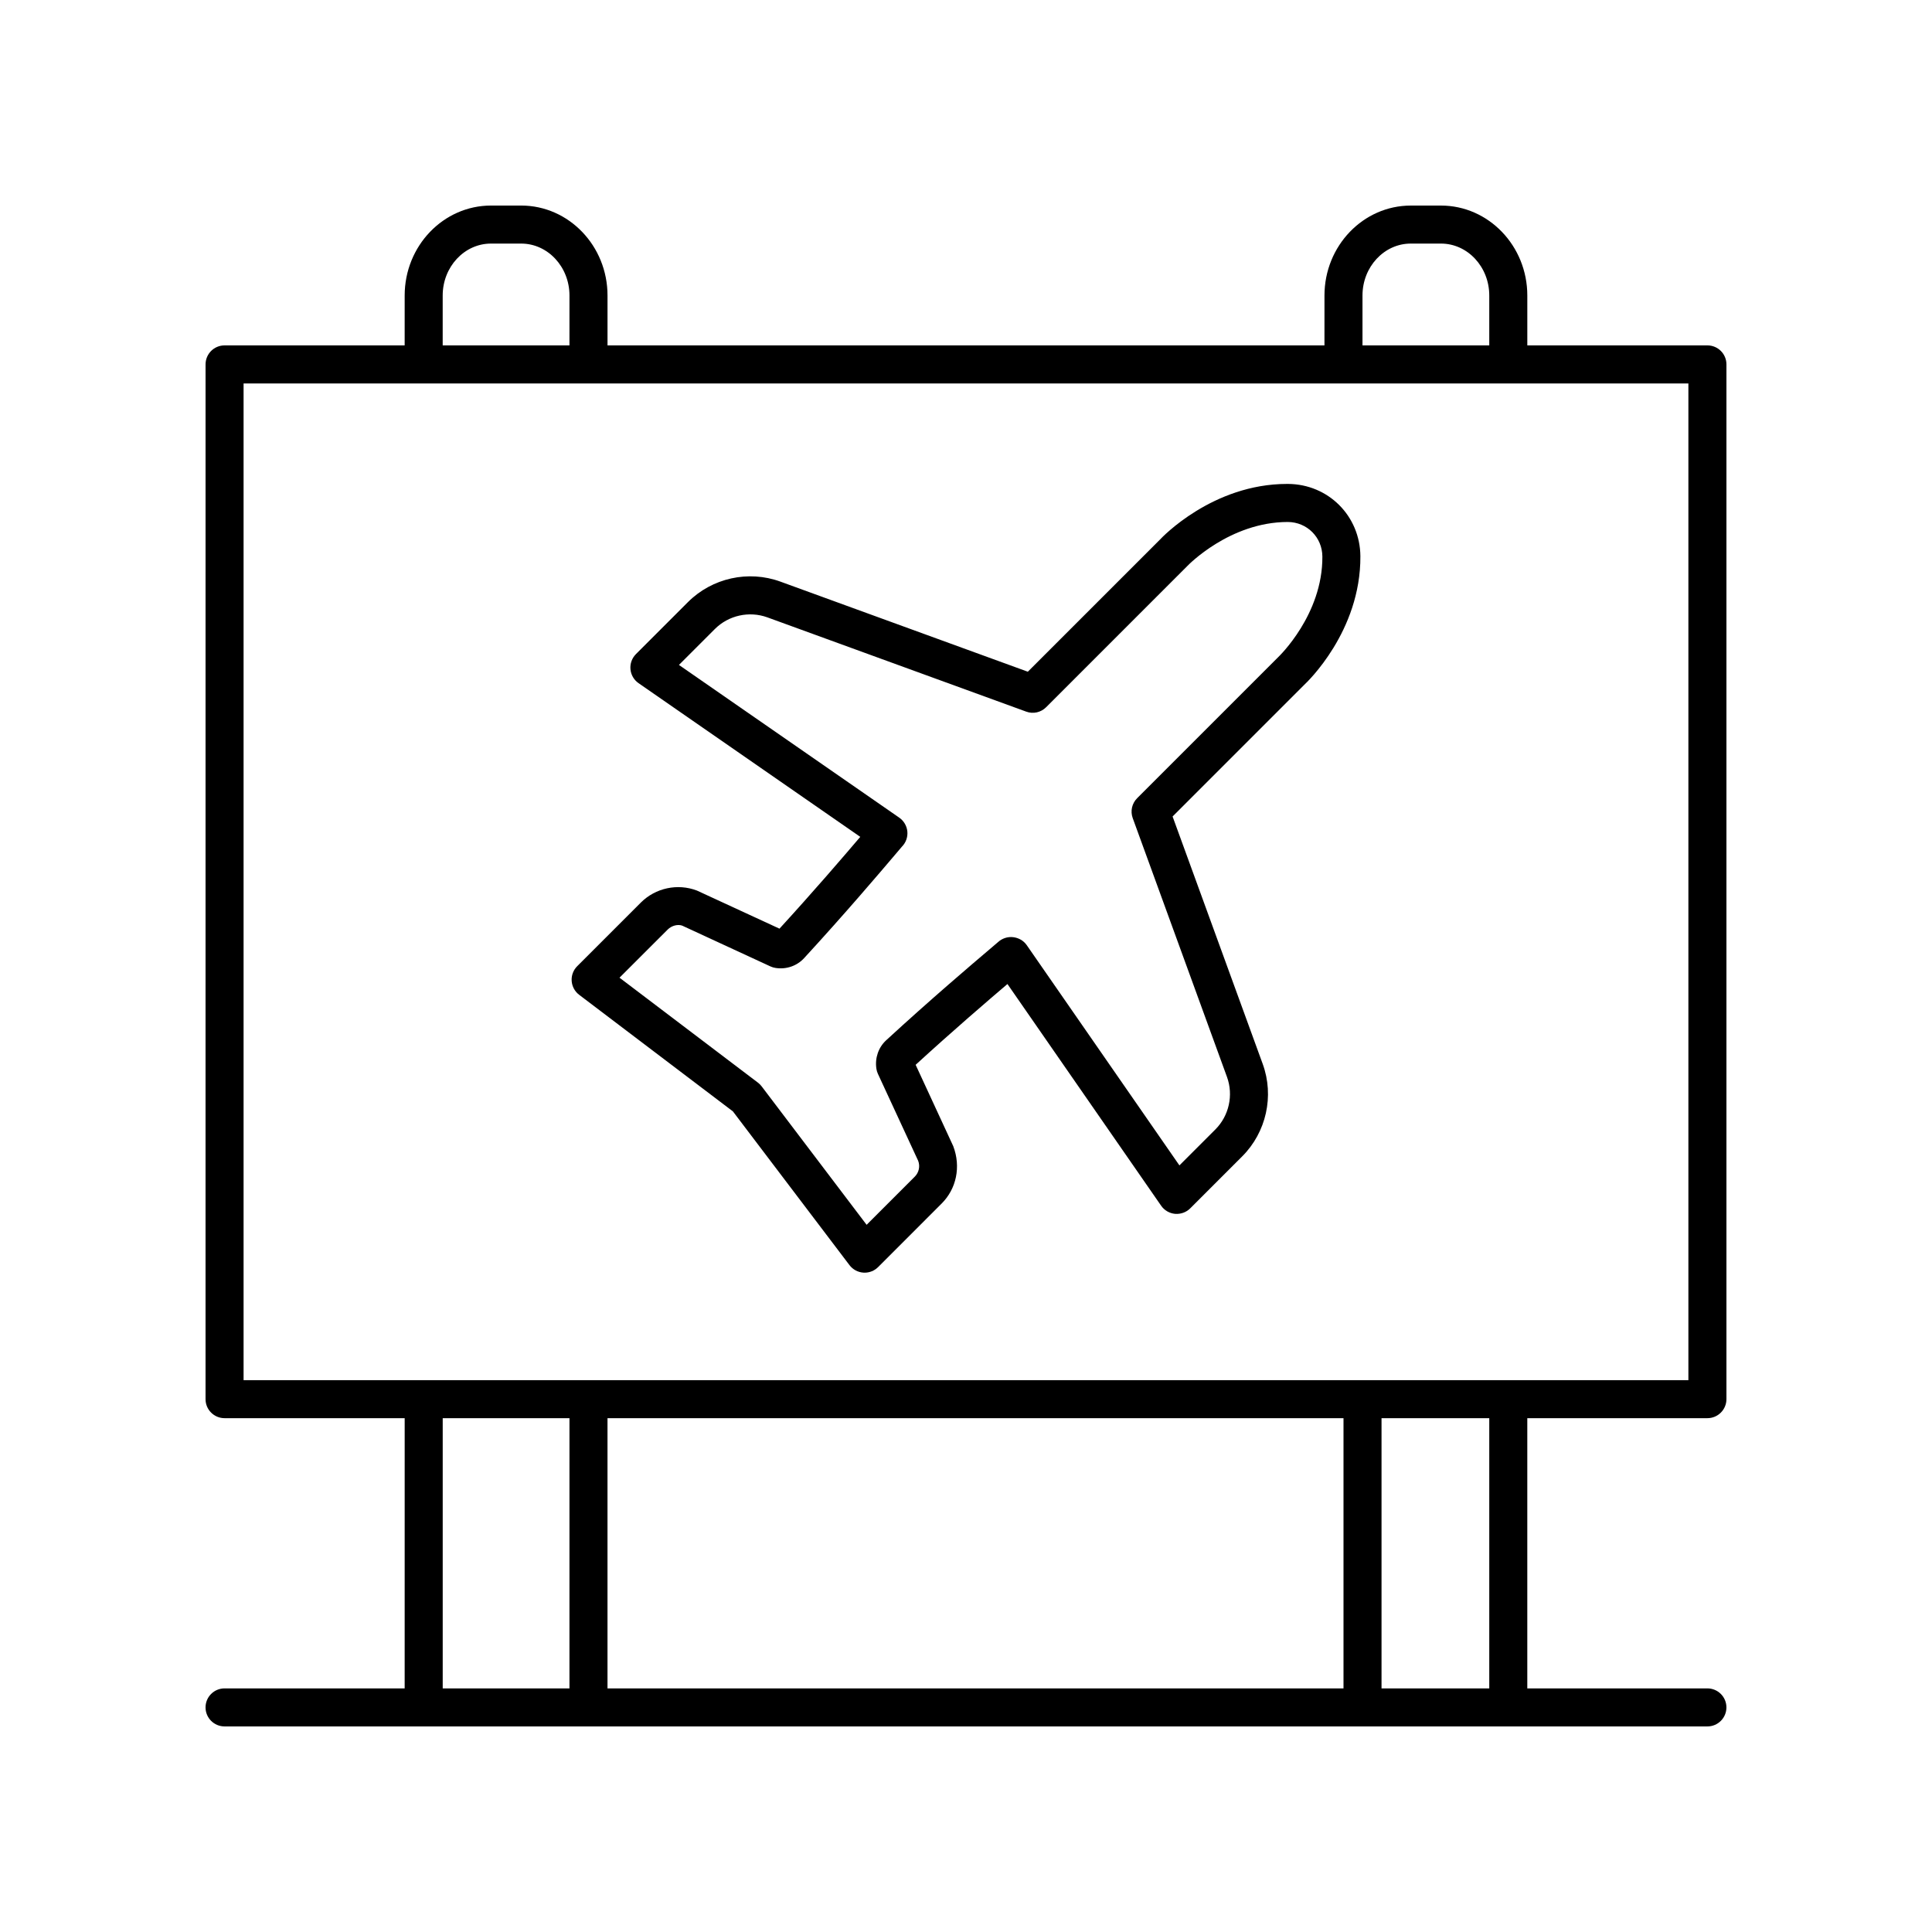
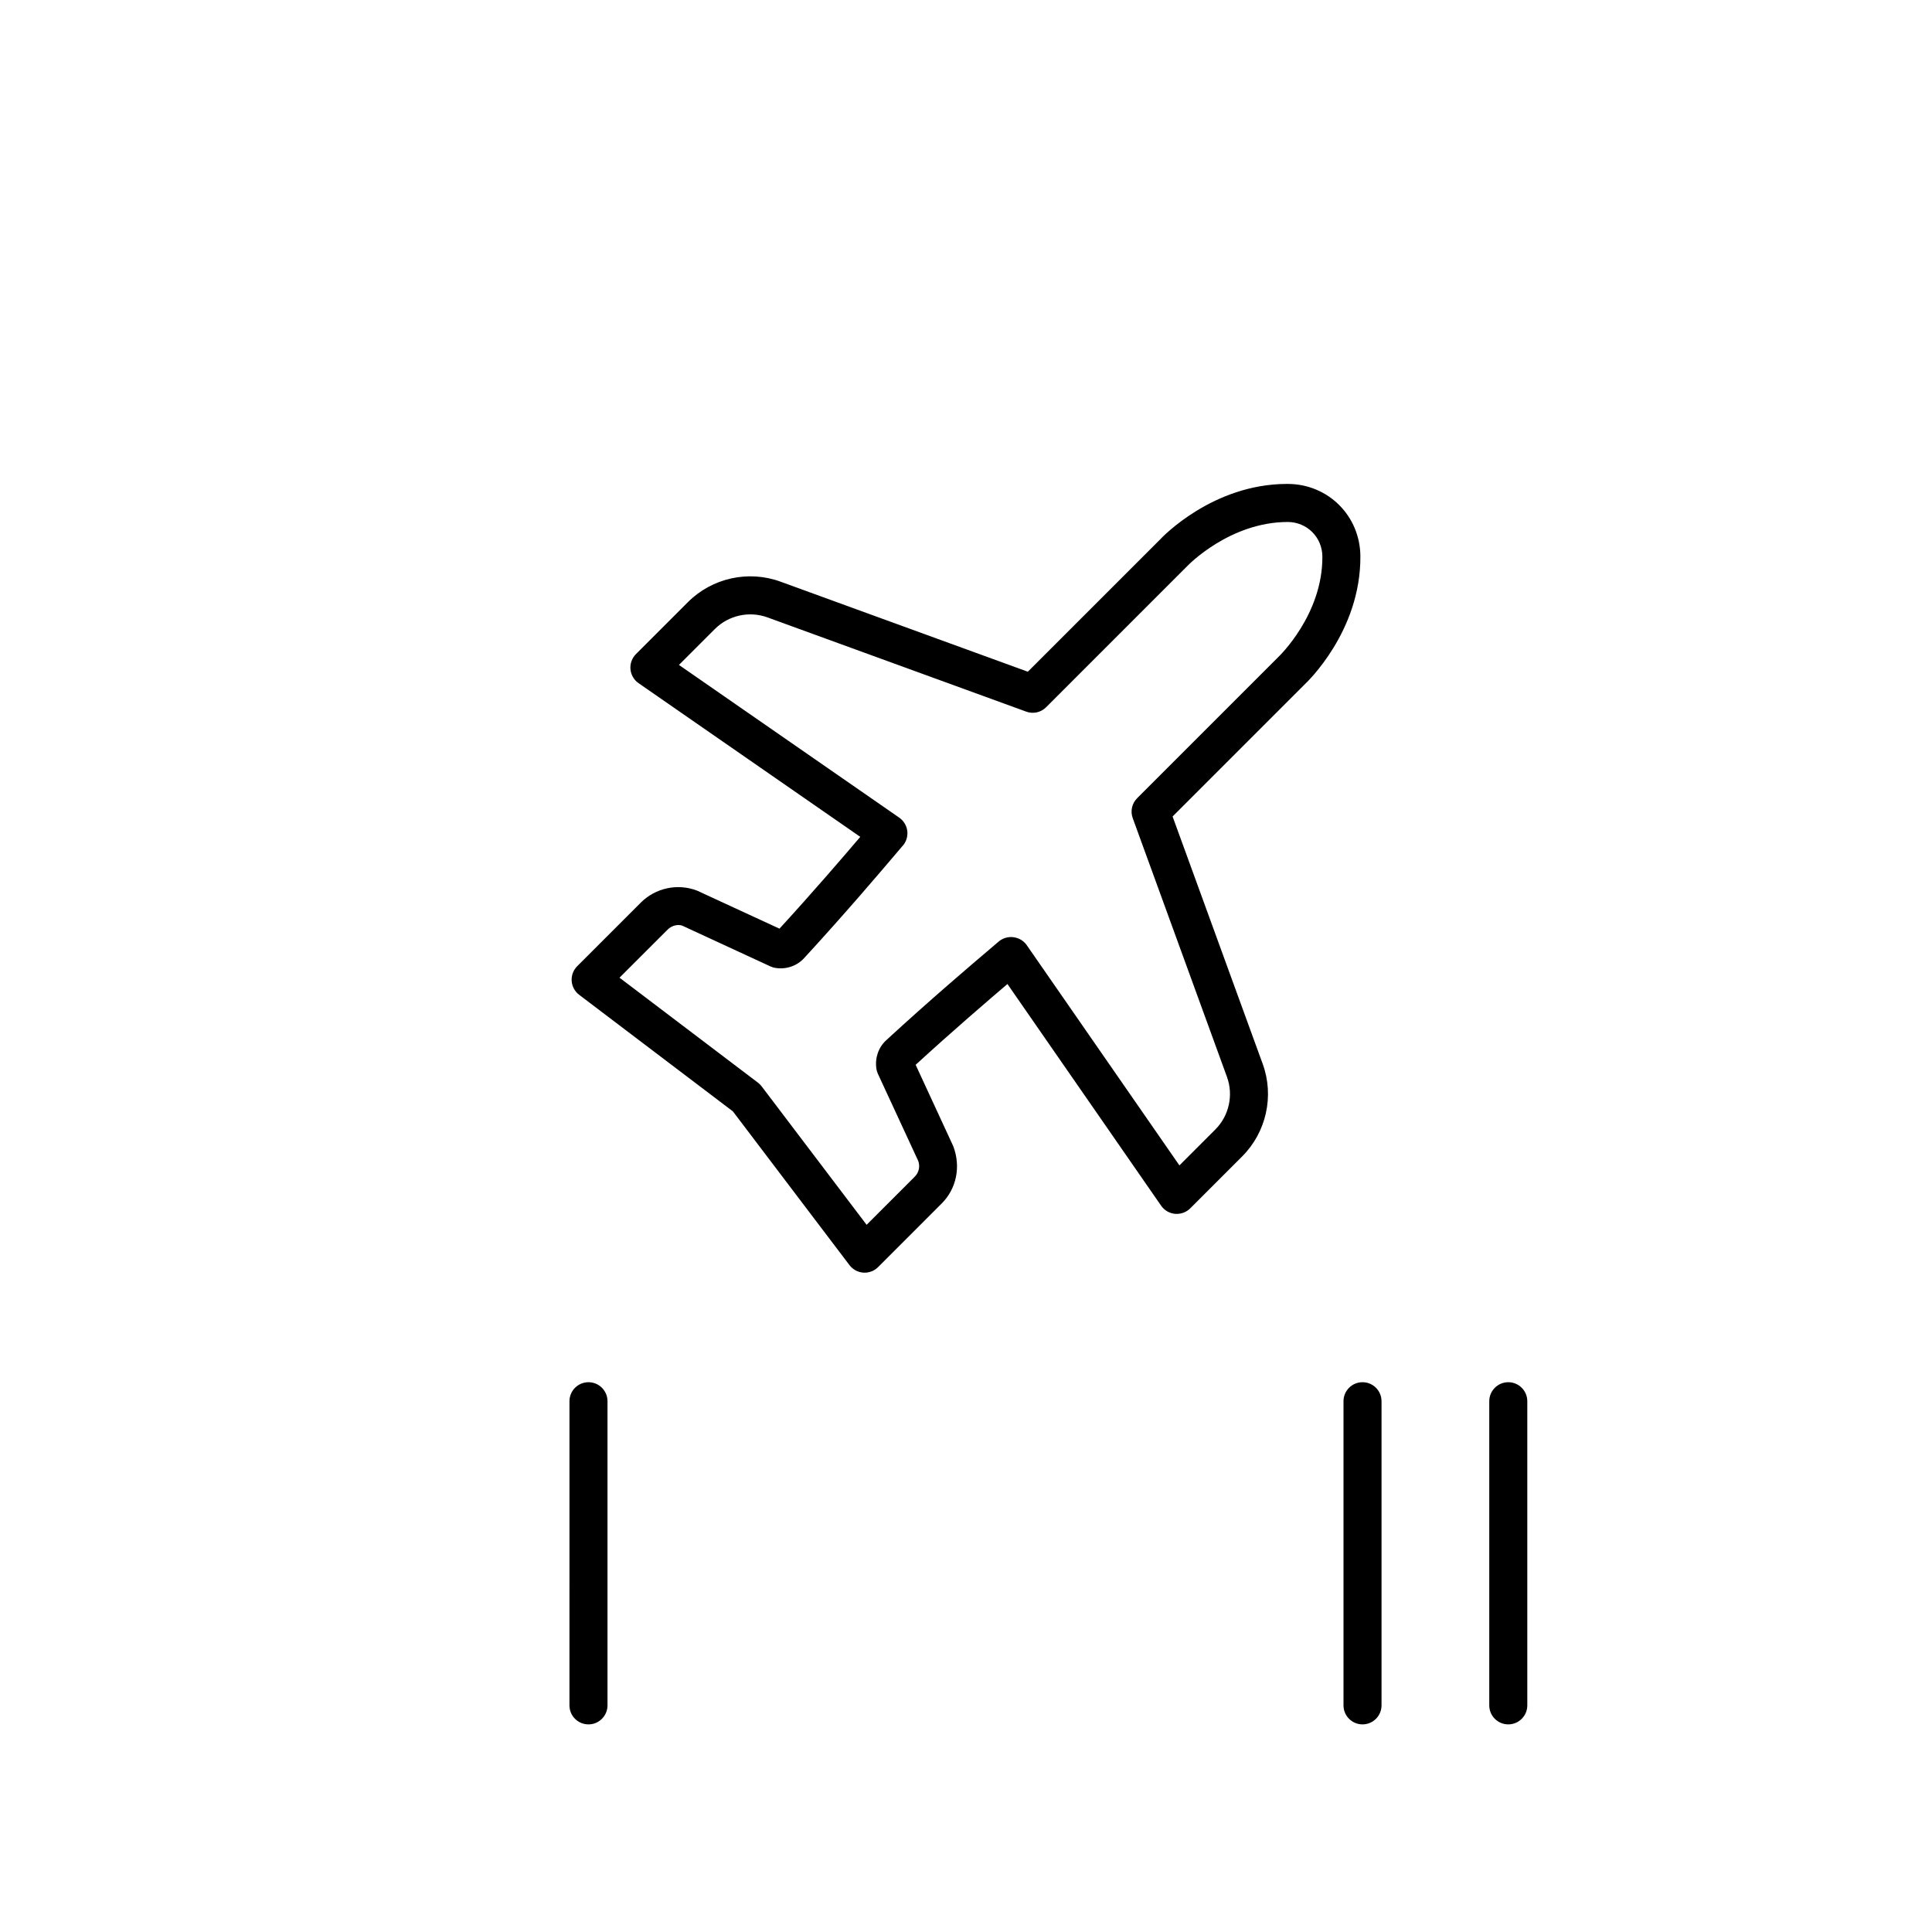
<svg xmlns="http://www.w3.org/2000/svg" fill="#000000" width="800px" height="800px" version="1.1" viewBox="144 144 512 512">
  <g>
-     <path d="m596.48 519.83h-392.97c-2.781 0-5.039-2.254-5.039-5.039l0.004-274.22c0-2.781 2.254-5.039 5.039-5.039h392.97c2.781 0 5.039 2.254 5.039 5.039v274.22c-0.004 2.785-2.262 5.039-5.043 5.039zm-387.93-10.074h382.89v-264.14h-382.89z" />
-     <path d="m299.95 243.4c-2.781 0-5.039-2.254-5.039-5.039l0.004-16.051c0-7.586-5.742-13.758-12.797-13.758h-8.004c-7.055 0-12.797 6.172-12.797 13.758v16.051c0 2.781-2.254 5.039-5.039 5.039-2.781 0-5.039-2.254-5.039-5.039l0.004-16.051c0-13.145 10.262-23.836 22.875-23.836h8.004c12.613 0 22.875 10.691 22.875 23.836v16.051c-0.008 2.781-2.262 5.039-5.047 5.039z" />
-     <path d="m543.71 243.4c-2.781 0-5.039-2.254-5.039-5.039v-16.051c0-7.586-5.742-13.758-12.797-13.758h-8.004c-7.055 0-12.797 6.172-12.797 13.758v16.051c0 2.781-2.254 5.039-5.039 5.039-2.781 0-5.039-2.254-5.039-5.039l0.004-16.051c0-13.145 10.262-23.832 22.875-23.832h8.004c12.613 0 22.875 10.691 22.875 23.836v16.051c-0.004 2.777-2.262 5.035-5.043 5.035z" />
    <path d="m299.95 600.98c-2.781 0-5.039-2.254-5.039-5.039l0.004-80.602c0-2.781 2.254-5.039 5.039-5.039 2.781 0 5.039 2.254 5.039 5.039v80.602c-0.004 2.781-2.258 5.039-5.043 5.039z" />
-     <path d="m256.28 600.98c-2.781 0-5.039-2.254-5.039-5.039l0.004-80.602c0-2.781 2.254-5.039 5.039-5.039 2.781 0 5.039 2.254 5.039 5.039v80.602c-0.004 2.781-2.258 5.039-5.043 5.039z" />
    <path d="m543.71 600.98c-2.781 0-5.039-2.254-5.039-5.039v-80.602c0-2.781 2.254-5.039 5.039-5.039 2.781 0 5.039 2.254 5.039 5.039v80.602c0 2.781-2.258 5.039-5.039 5.039z" />
    <path d="m505.08 600.98c-2.781 0-5.039-2.254-5.039-5.039v-80.602c0-2.781 2.254-5.039 5.039-5.039 2.781 0 5.039 2.254 5.039 5.039v80.602c-0.004 2.781-2.258 5.039-5.039 5.039z" />
-     <path d="m596.48 601.52h-392.97c-2.781 0-5.039-2.254-5.039-5.039 0-2.781 2.254-5.039 5.039-5.039h392.97c2.781 0 5.039 2.254 5.039 5.039 0 2.781-2.258 5.039-5.039 5.039z" />
    <path d="m373.14 481.27c-0.113 0-0.23-0.004-0.344-0.012-1.453-0.098-2.789-0.82-3.672-1.984l-30.895-40.746-40.746-30.895c-1.16-0.879-1.883-2.219-1.984-3.672-0.102-1.453 0.434-2.879 1.465-3.906l16.859-16.859c3.891-3.887 9.723-5.141 14.859-3.195l21.887 10.102c9.086-9.918 17.039-19.191 21.41-24.328l-58.754-40.73c-1.227-0.852-2.012-2.203-2.148-3.691-0.133-1.484 0.402-2.957 1.457-4.012l13.785-13.785c6.391-6.387 16-8.52 24.488-5.426l65.578 23.879 35.062-35.059c0.434-0.473 13.863-14.707 33.637-14.707h0.254c10.688 0.066 19.109 8.492 19.176 19.18 0.121 19.918-14.23 33.457-14.84 34.023l-34.926 34.93 23.883 65.574c3.094 8.488 0.961 18.102-5.426 24.488l-13.785 13.785c-1.055 1.059-2.527 1.57-4.012 1.457-1.488-0.137-2.84-0.922-3.691-2.148l-40.734-58.758c-5.137 4.371-14.41 12.328-24.328 21.41l9.965 21.559c2.082 5.473 0.828 11.305-3.059 15.191l-16.859 16.863c-0.949 0.945-2.234 1.473-3.562 1.473zm-64.965-78.172 36.695 27.82c0.367 0.277 0.695 0.605 0.973 0.973l27.82 36.695 12.773-12.773c1.09-1.094 1.441-2.727 0.898-4.168l-10.672-23.055c-0.203-0.434-0.34-0.895-0.41-1.367-0.426-2.836 0.543-5.656 2.59-7.539 11.742-10.805 22.727-20.133 27.418-24.117 1.199-1.02 1.973-1.672 2.223-1.898 1.074-0.98 2.531-1.477 3.996-1.312 1.441 0.164 2.781 0.91 3.606 2.102l40.473 58.383 9.52-9.52c3.629-3.633 4.84-9.094 3.086-13.918l-24.98-68.59c-0.672-1.84-0.215-3.902 1.172-5.285l37.332-37.332c0.242-0.23 11.852-11.312 11.754-26.703-0.031-5.106-4.055-9.133-9.164-9.164-15.406 0.008-26.473 11.512-26.586 11.629l-37.453 37.457c-1.383 1.391-3.441 1.855-5.285 1.172l-68.594-24.98c-4.82-1.746-10.281-0.547-13.914 3.086l-9.52 9.52 58.383 40.473c1.227 0.852 2.012 2.203 2.148 3.691 0.133 1.484-0.402 2.957-1.457 4.012-0.129 0.148-0.781 0.922-1.801 2.121-3.984 4.691-13.312 15.676-24.117 27.418-1.883 2.047-4.699 3.031-7.543 2.59-0.473-0.07-0.934-0.207-1.367-0.41l-23.387-10.809c-1.113-0.398-2.746-0.055-3.84 1.035z" />
  </g>
</svg>